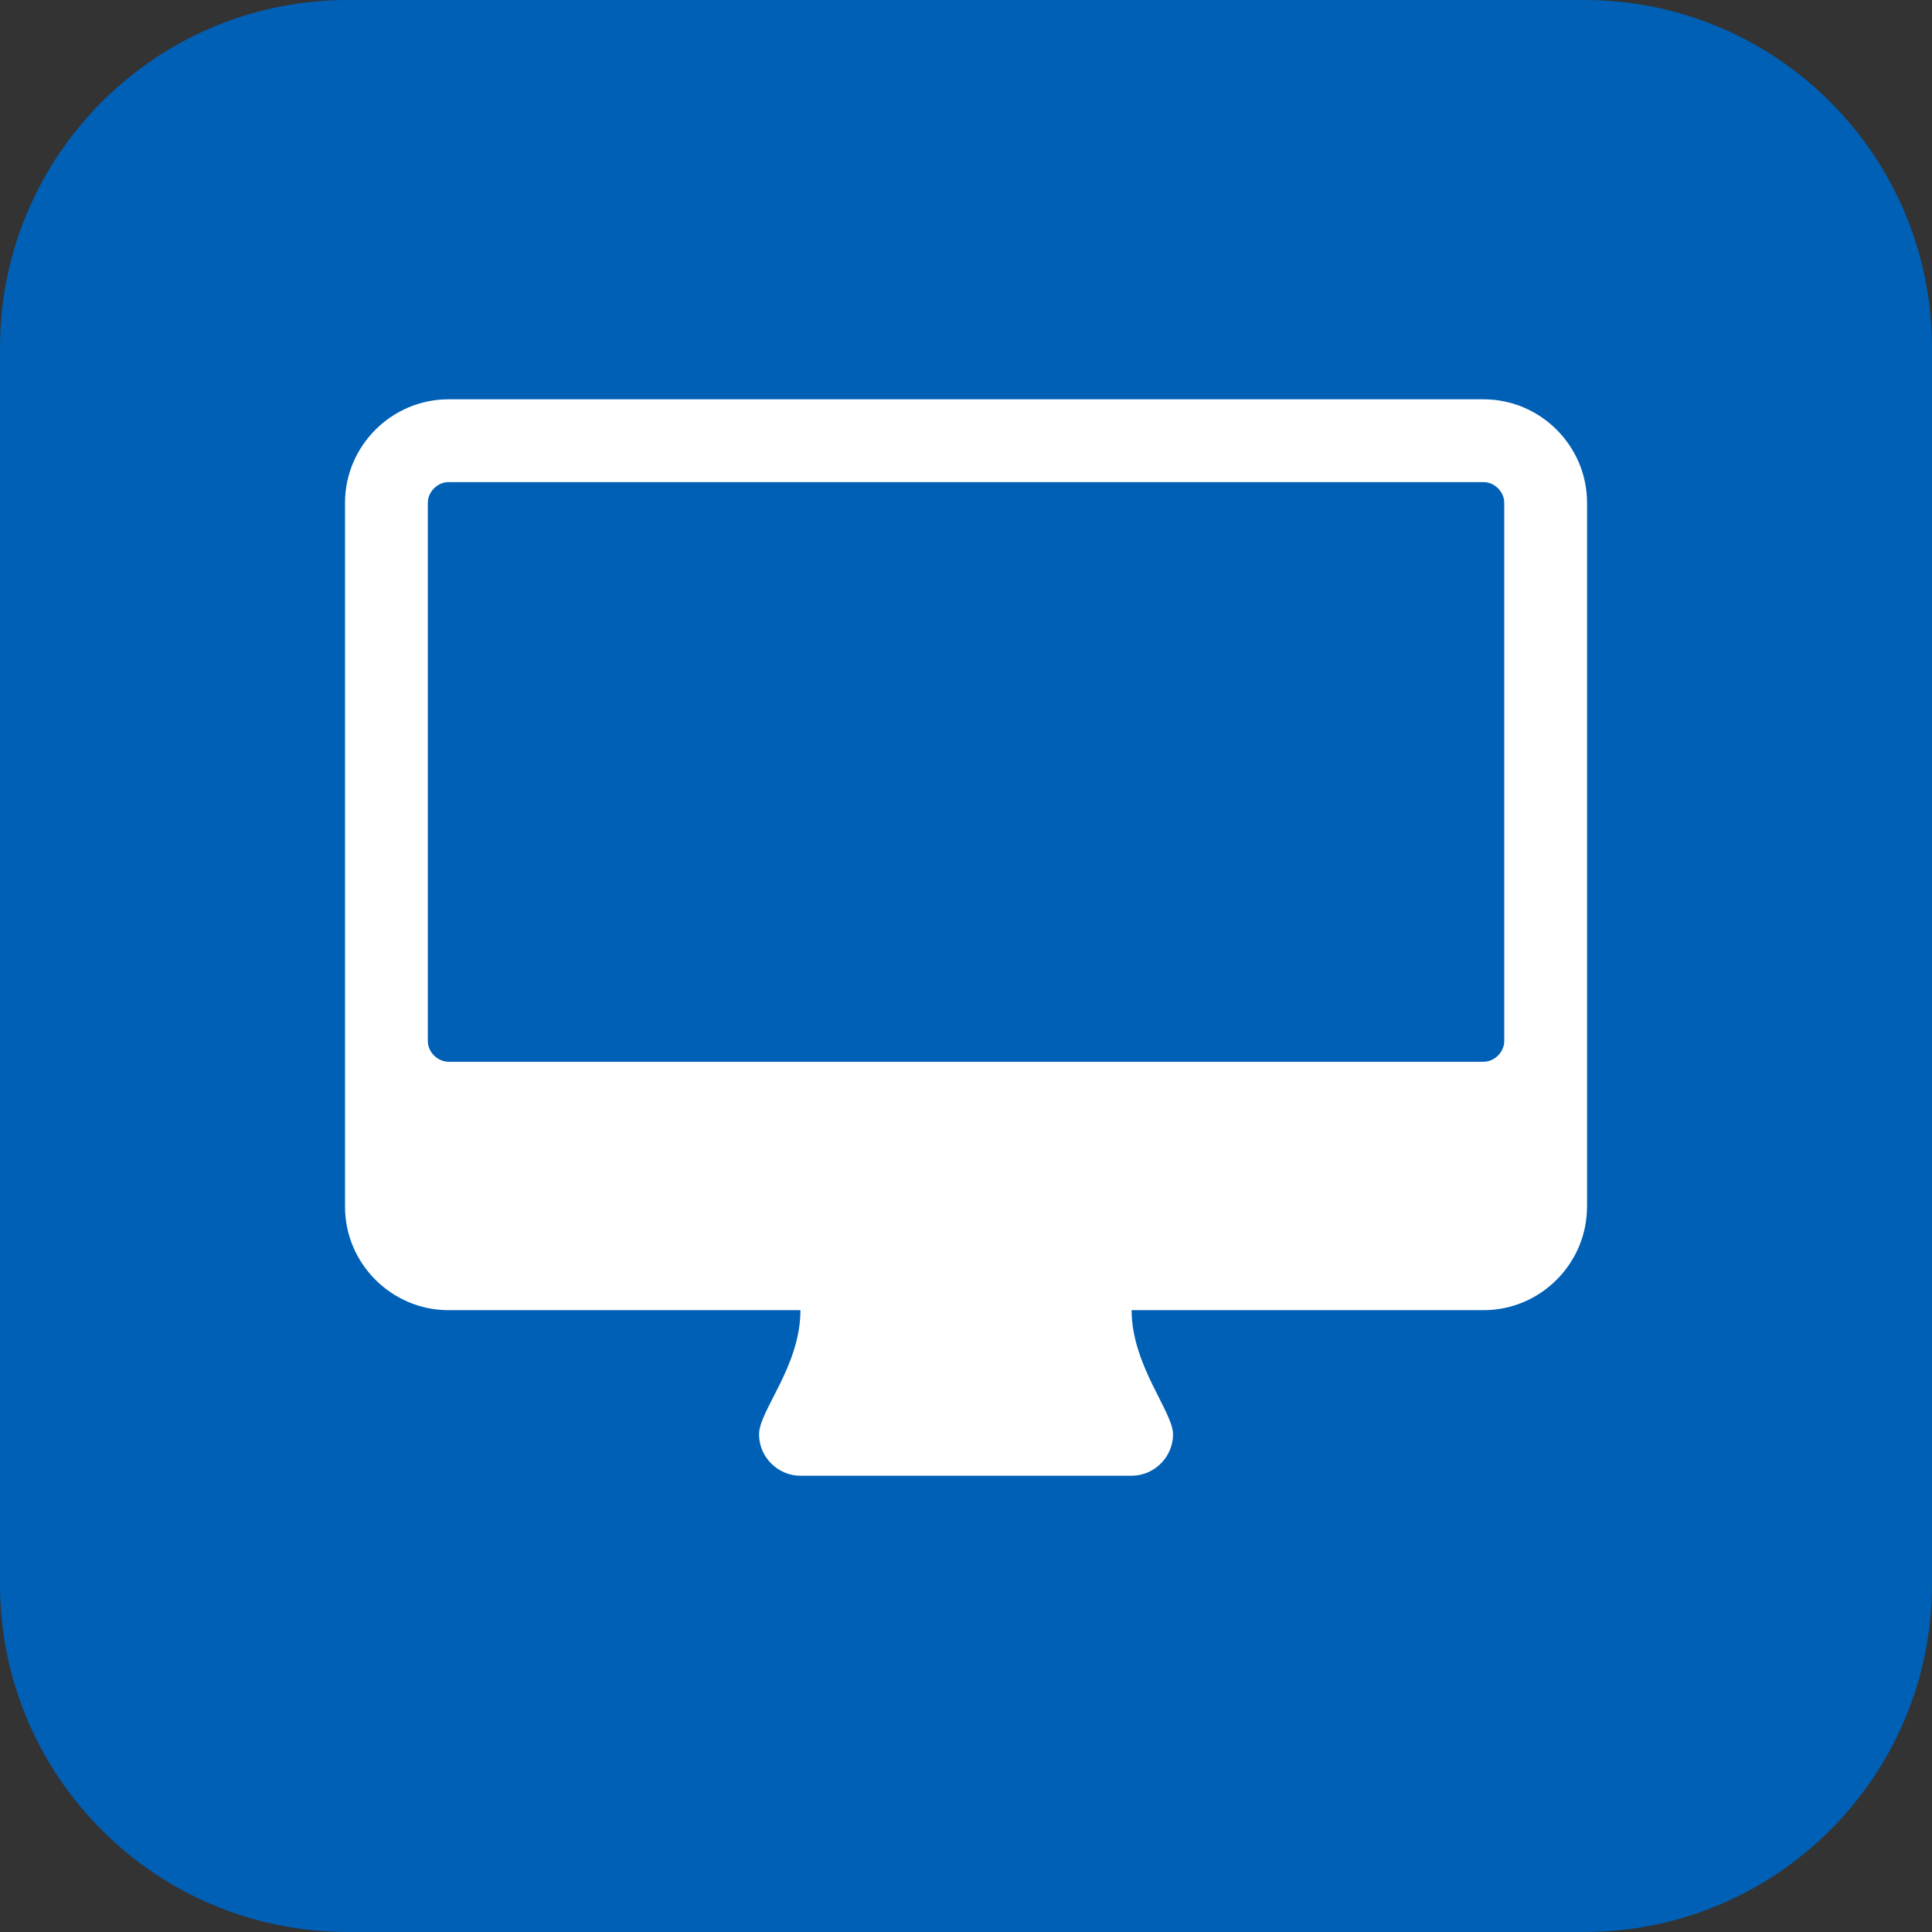
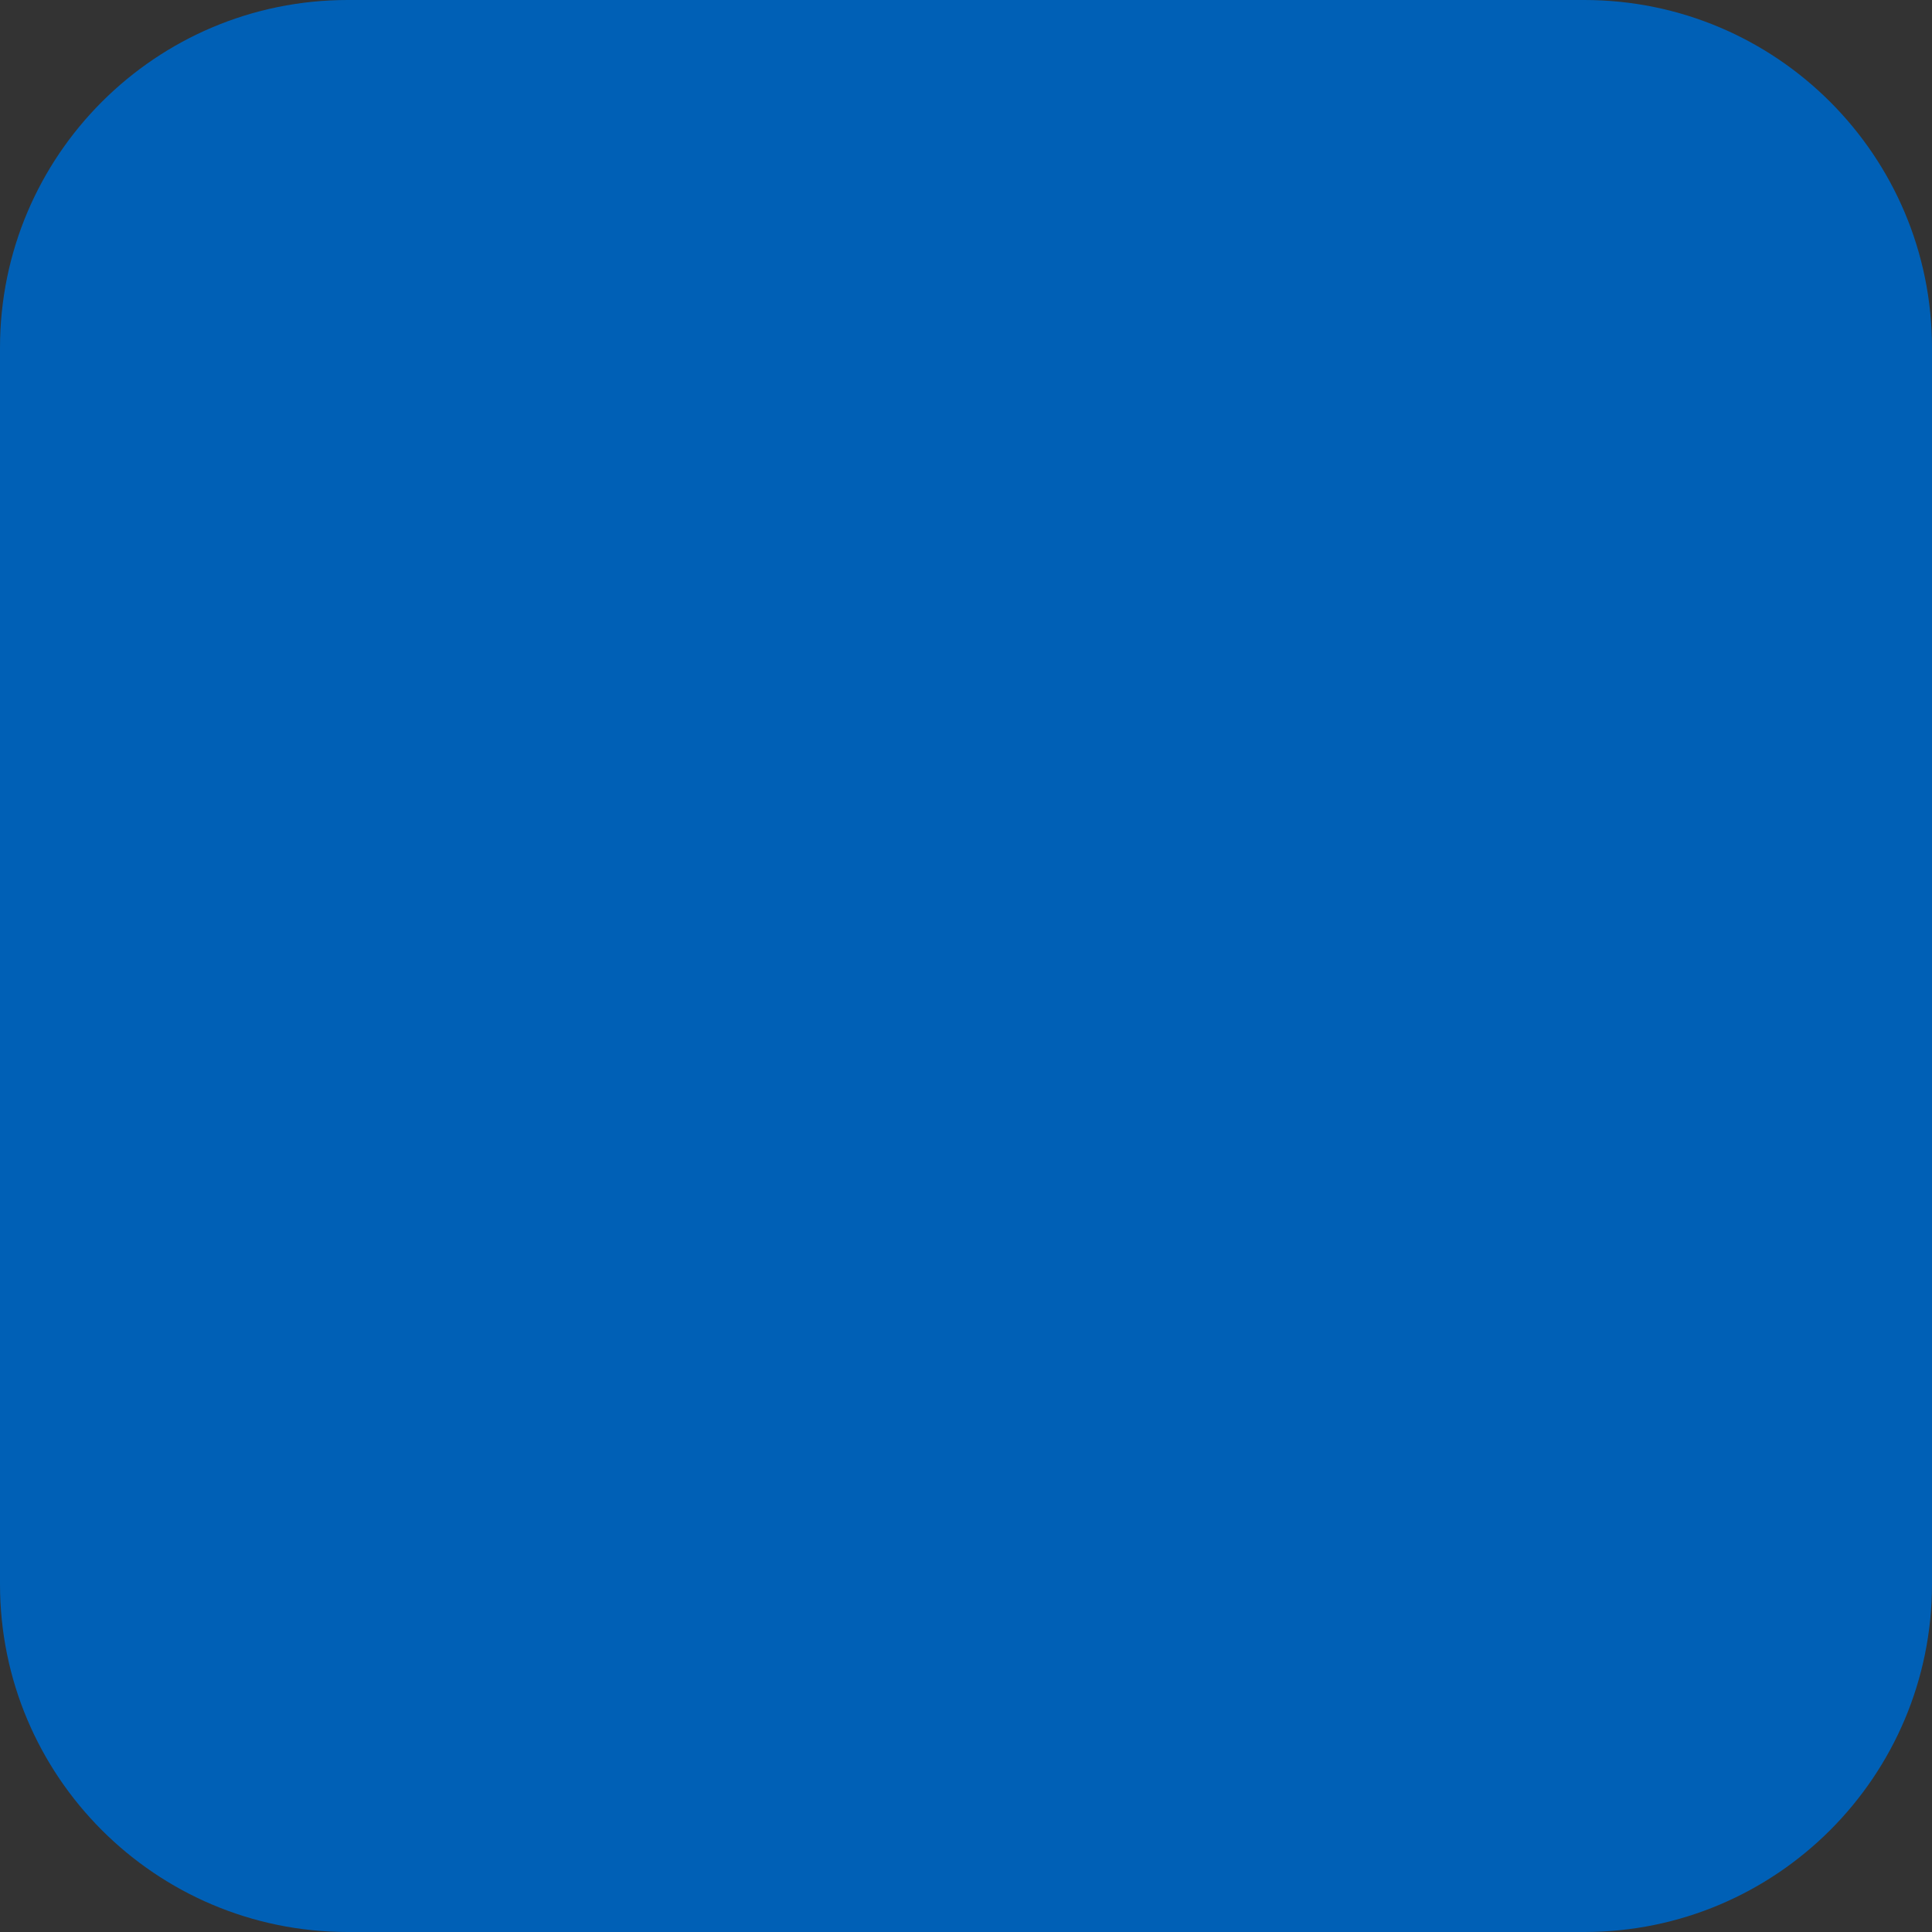
<svg xmlns="http://www.w3.org/2000/svg" version="1.1" id="Layer_1" width="50" height="50" viewBox="0 0 50 50" overflow="visible" enable-background="new 0 0 50 50" xml:space="preserve">
  <rect x="0" y="0" width="50" height="50" fill="#333333" stroke="none" />
  <g>
    <g>
-       <path fill="#0060B6" d="M0,41c0,4.971,4.029,9,9,9h32c4.971,0,9-4.029,9-9V9c0-4.971-4.029-9-9-9H9C4.029,0,0,4.029,0,9V41z" />
+       <path fill="#0060B6" d="M0,41c0,4.971,4.029,9,9,9h32c4.971,0,9-4.029,9-9V9c0-4.971-4.029-9-9-9H9C4.029,0,0,4.029,0,9z" />
    </g>
  </g>
  <g>
-     <path fill="#FFFFFF" d="M41.072,31.228c0,1.474-1.205,2.679-2.679,2.679h-9.107c0,1.423,1.072,2.628,1.072,3.214   s-0.486,1.071-1.072,1.071h-8.571c-0.586,0-1.071-0.485-1.071-1.071c0-0.619,1.071-1.758,1.071-3.214h-9.107   c-1.473,0-2.679-1.205-2.679-2.679V13.013c0-1.473,1.206-2.679,2.679-2.679h26.786c1.474,0,2.679,1.206,2.679,2.679V31.228z    M38.93,13.013c0-0.285-0.251-0.536-0.536-0.536H11.608c-0.285,0-0.536,0.251-0.536,0.536v13.929c0,0.285,0.251,0.536,0.536,0.536   h26.786c0.285,0,0.536-0.251,0.536-0.536V13.013z" />
-   </g>
+     </g>
</svg>